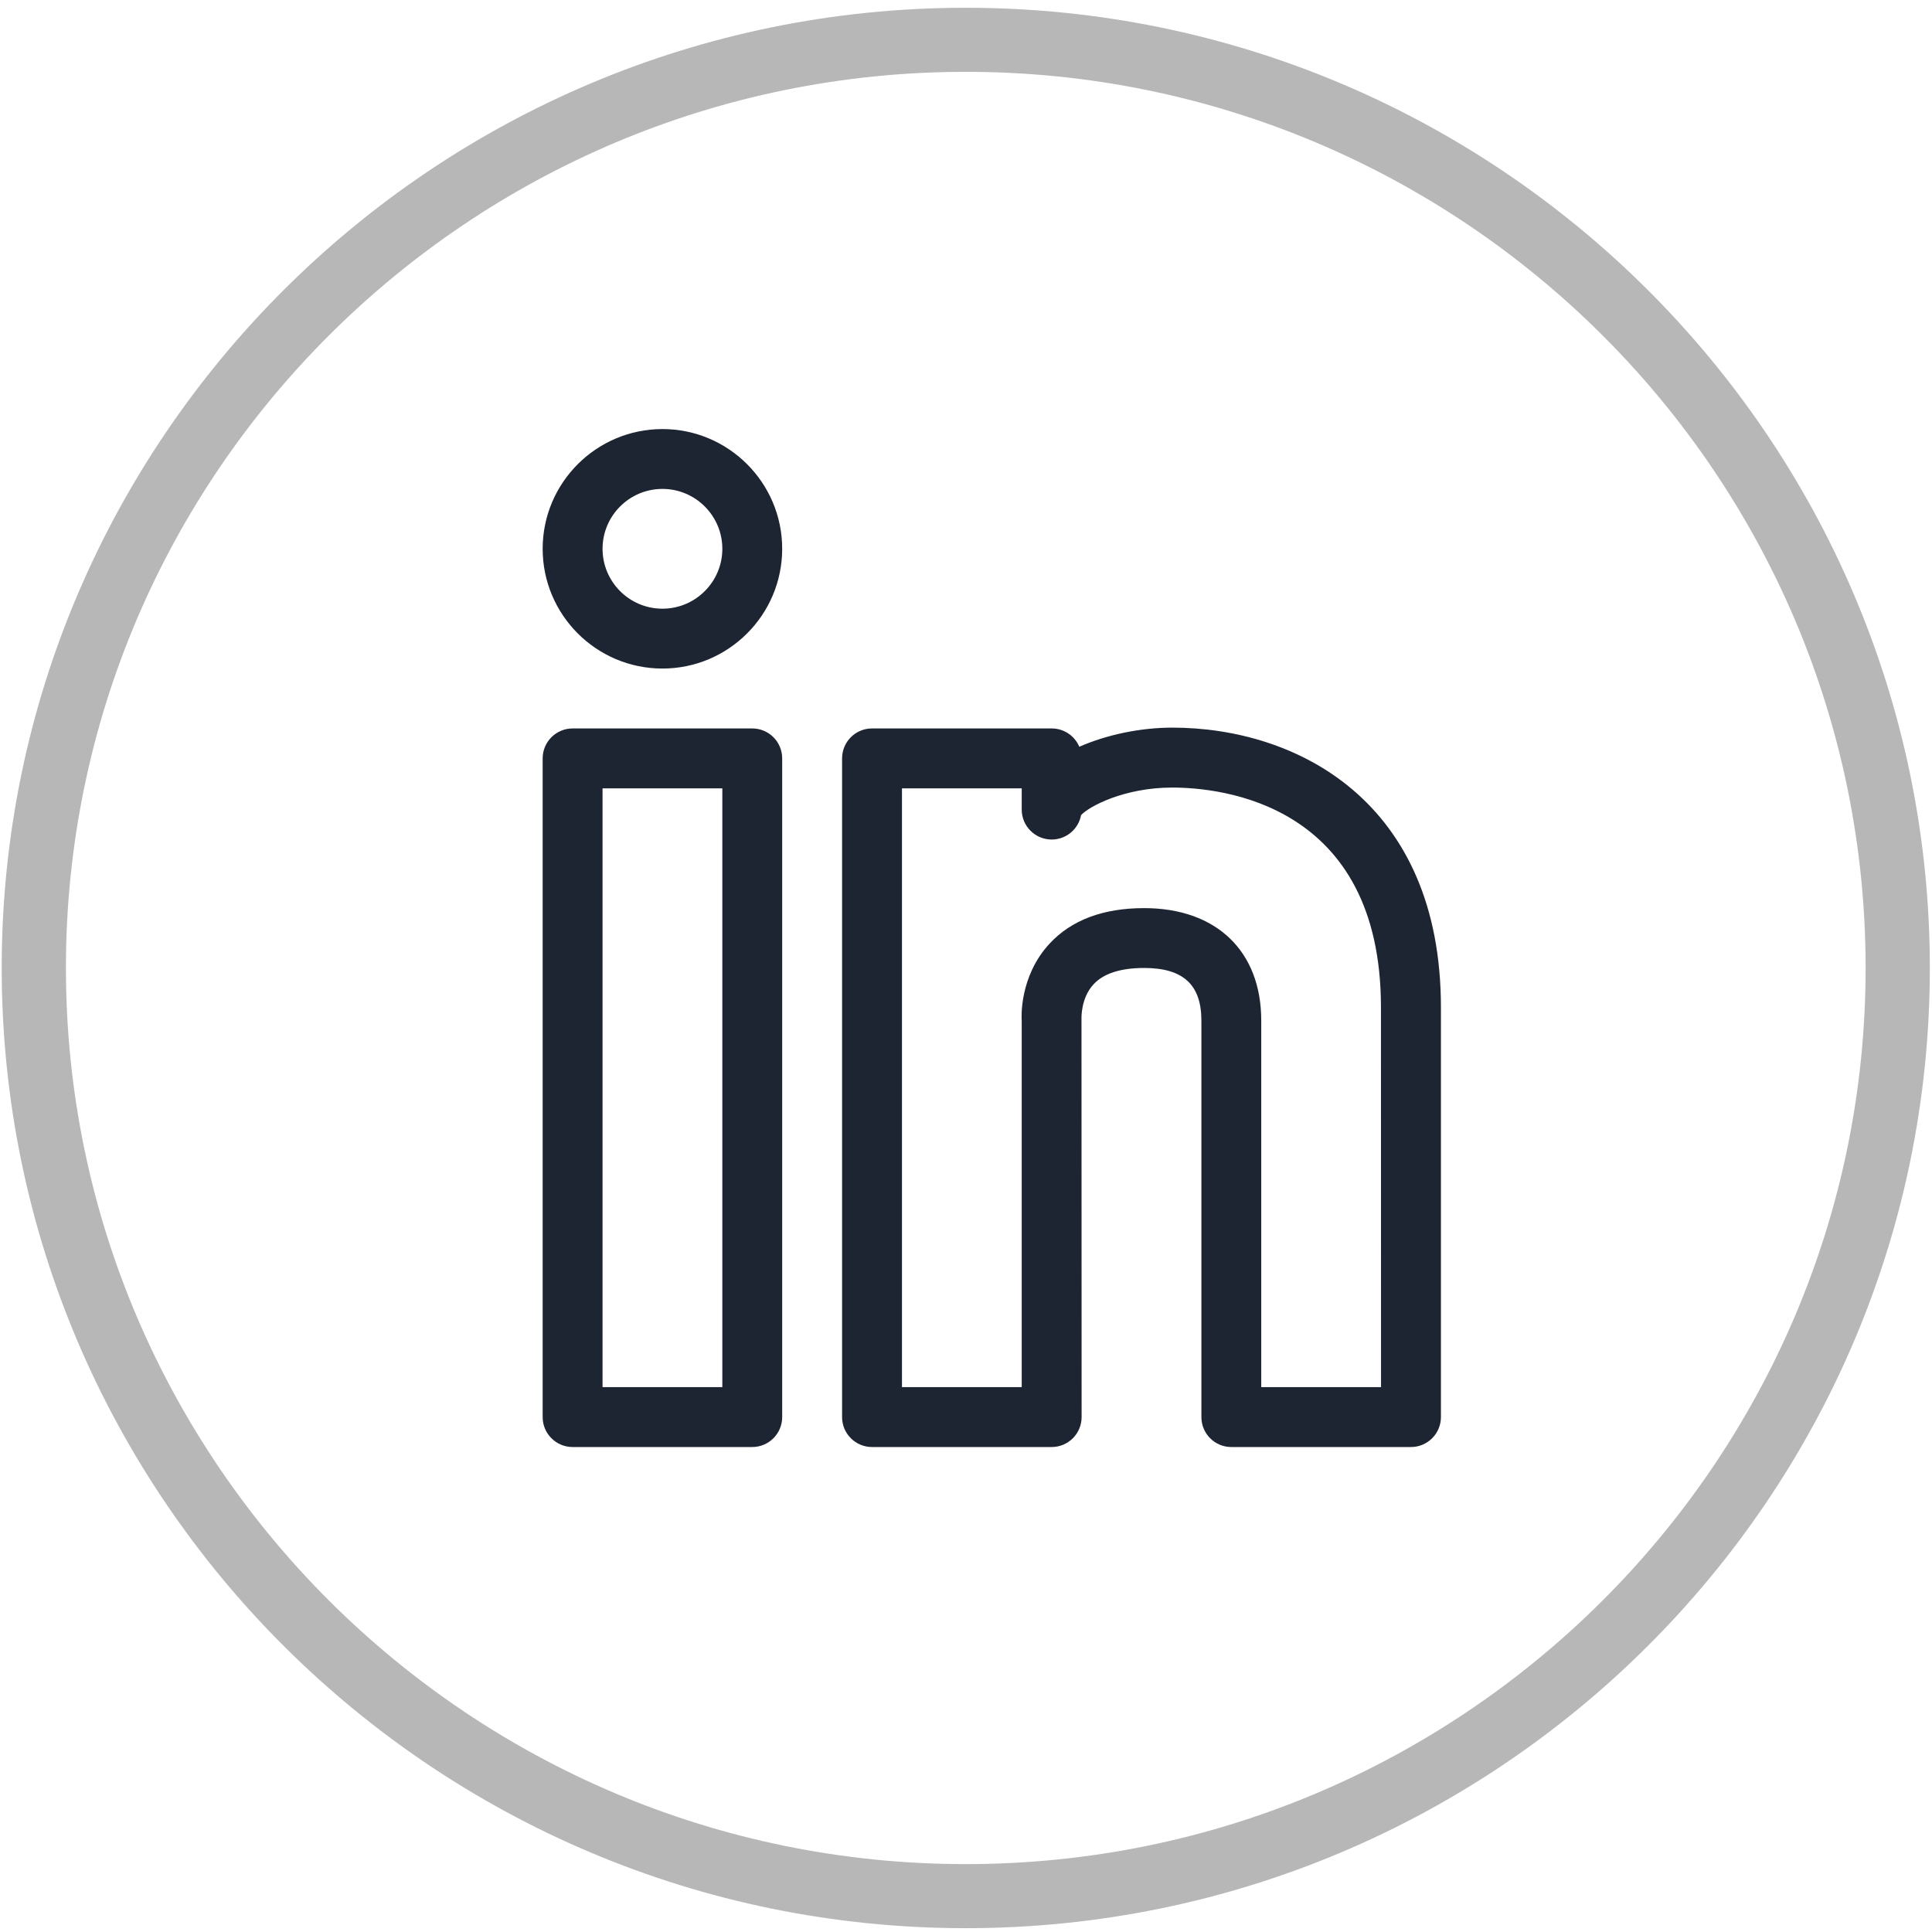
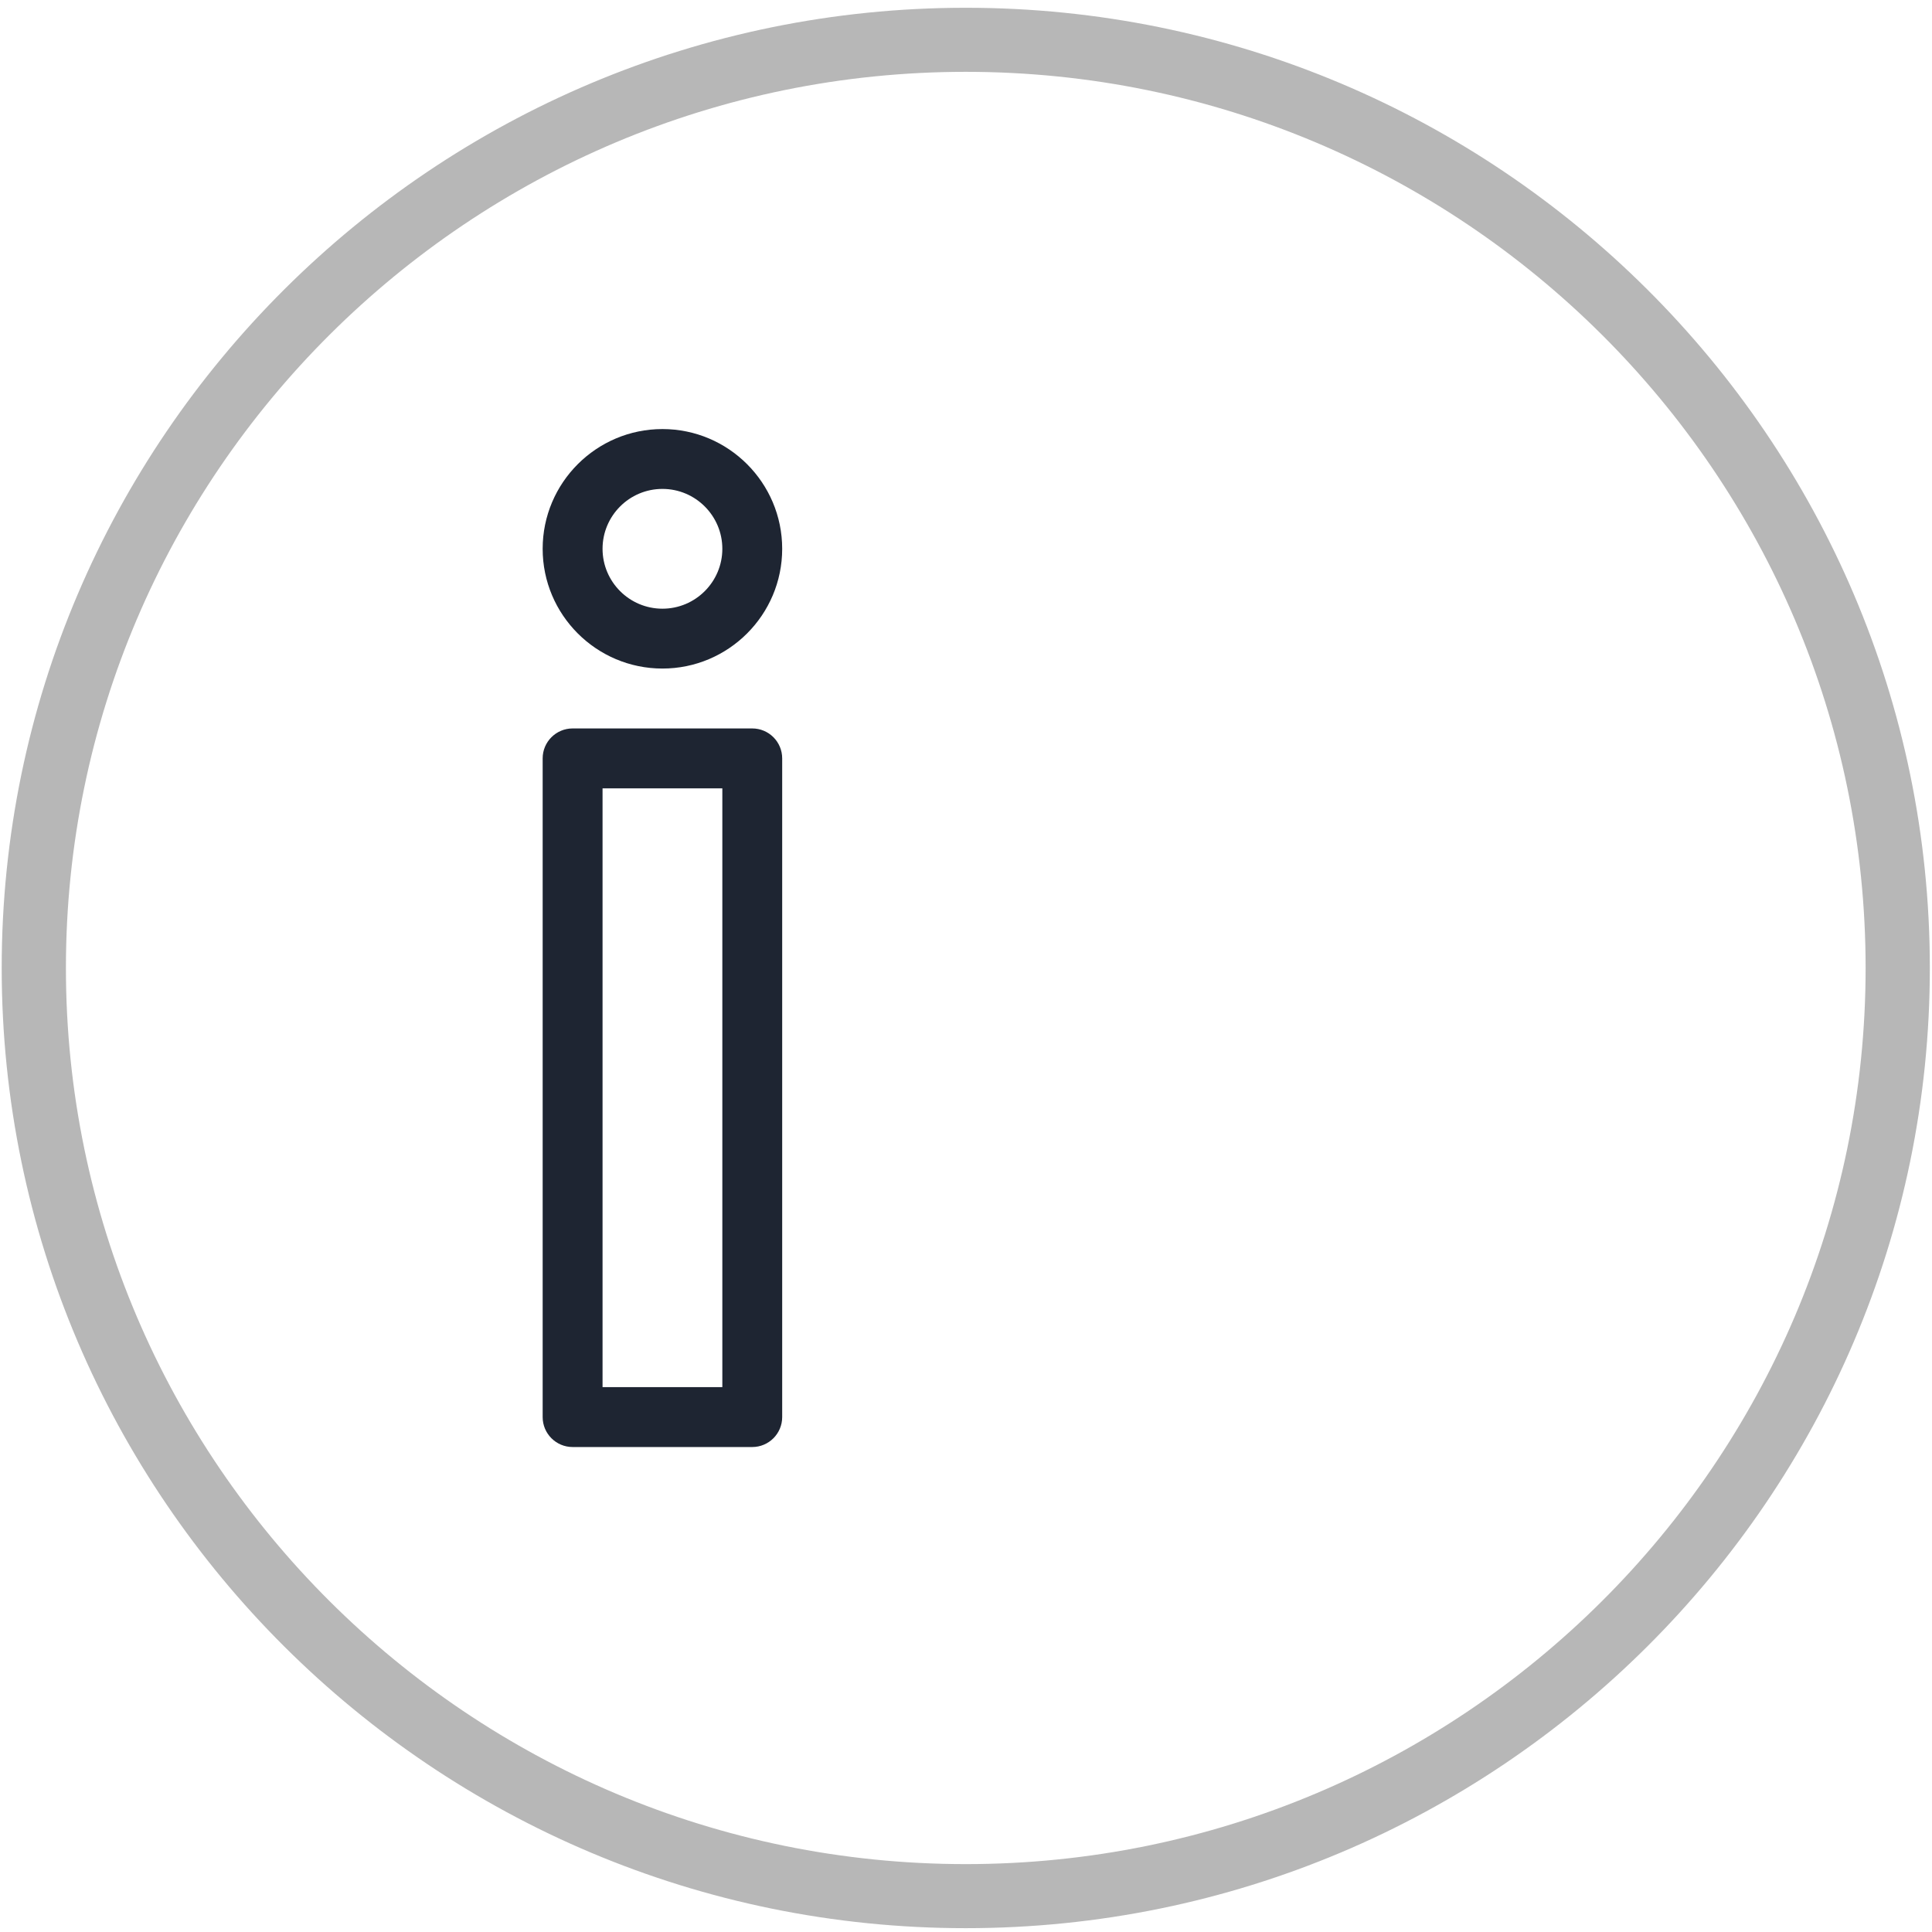
<svg xmlns="http://www.w3.org/2000/svg" width="50" height="50" viewBox="0 0 50 50" fill="none">
  <path d="M19.468 18.852H14.819C14.392 18.852 14.044 19.199 14.044 19.627V36.674C14.044 37.102 14.392 37.449 14.819 37.449H19.468C19.896 37.449 20.243 37.102 20.243 36.674V19.627C20.243 19.199 19.896 18.852 19.468 18.852ZM18.694 35.899H15.594V20.402H18.694V35.899Z" fill="#1E2532" />
  <path d="M17.144 11.104C15.434 11.104 14.044 12.494 14.044 14.203C14.044 15.912 15.434 17.302 17.144 17.302C18.853 17.302 20.243 15.912 20.243 14.203C20.243 12.494 18.853 11.104 17.144 11.104ZM17.144 15.753C16.288 15.753 15.594 15.057 15.594 14.203C15.594 13.349 16.288 12.653 17.144 12.653C17.999 12.653 18.694 13.349 18.694 14.203C18.694 15.057 17.999 15.753 17.144 15.753Z" fill="#1E2532" />
-   <path d="M30.34 18.831C29.512 18.831 28.64 19.015 27.932 19.326C27.816 19.047 27.538 18.852 27.217 18.852H22.568C22.14 18.852 21.793 19.199 21.793 19.627V36.674C21.793 37.102 22.14 37.449 22.568 37.449H27.217C27.645 37.449 27.992 37.102 27.992 36.674L27.989 26.351C27.989 26.347 27.971 25.831 28.299 25.476C28.558 25.194 29 25.051 29.61 25.051C30.62 25.051 31.092 25.484 31.092 26.413V36.674C31.092 37.102 31.439 37.449 31.866 37.449H36.516C36.943 37.449 37.291 37.102 37.291 36.674V26.071C37.291 20.727 33.546 18.831 30.34 18.831ZM35.741 35.899H32.641V26.413C32.641 24.617 31.481 23.502 29.61 23.502C28.55 23.502 27.726 23.811 27.16 24.424C26.374 25.274 26.435 26.355 26.442 26.413V35.899H23.343V20.402H26.442V20.952C26.442 21.38 26.79 21.727 27.217 21.727C27.597 21.727 27.912 21.454 27.978 21.095C28.186 20.869 29.097 20.382 30.338 20.382C31.605 20.382 35.739 20.793 35.739 26.071L35.741 35.899Z" fill="#1E2532" />
  <path d="M24.994 0.201C11.235 0.201 0.044 11.35 0.044 25.051C0.044 38.752 11.235 49.901 24.994 49.901C38.753 49.901 49.944 38.752 49.944 25.051C49.944 11.35 38.753 0.201 24.994 0.201ZM24.994 48.243C12.153 48.243 1.706 37.84 1.706 25.051C1.706 12.263 12.153 1.859 24.994 1.859C37.835 1.859 48.282 12.263 48.282 25.051C48.282 37.84 37.835 48.243 24.994 48.243Z" fill="#B7B7B7" />
</svg>